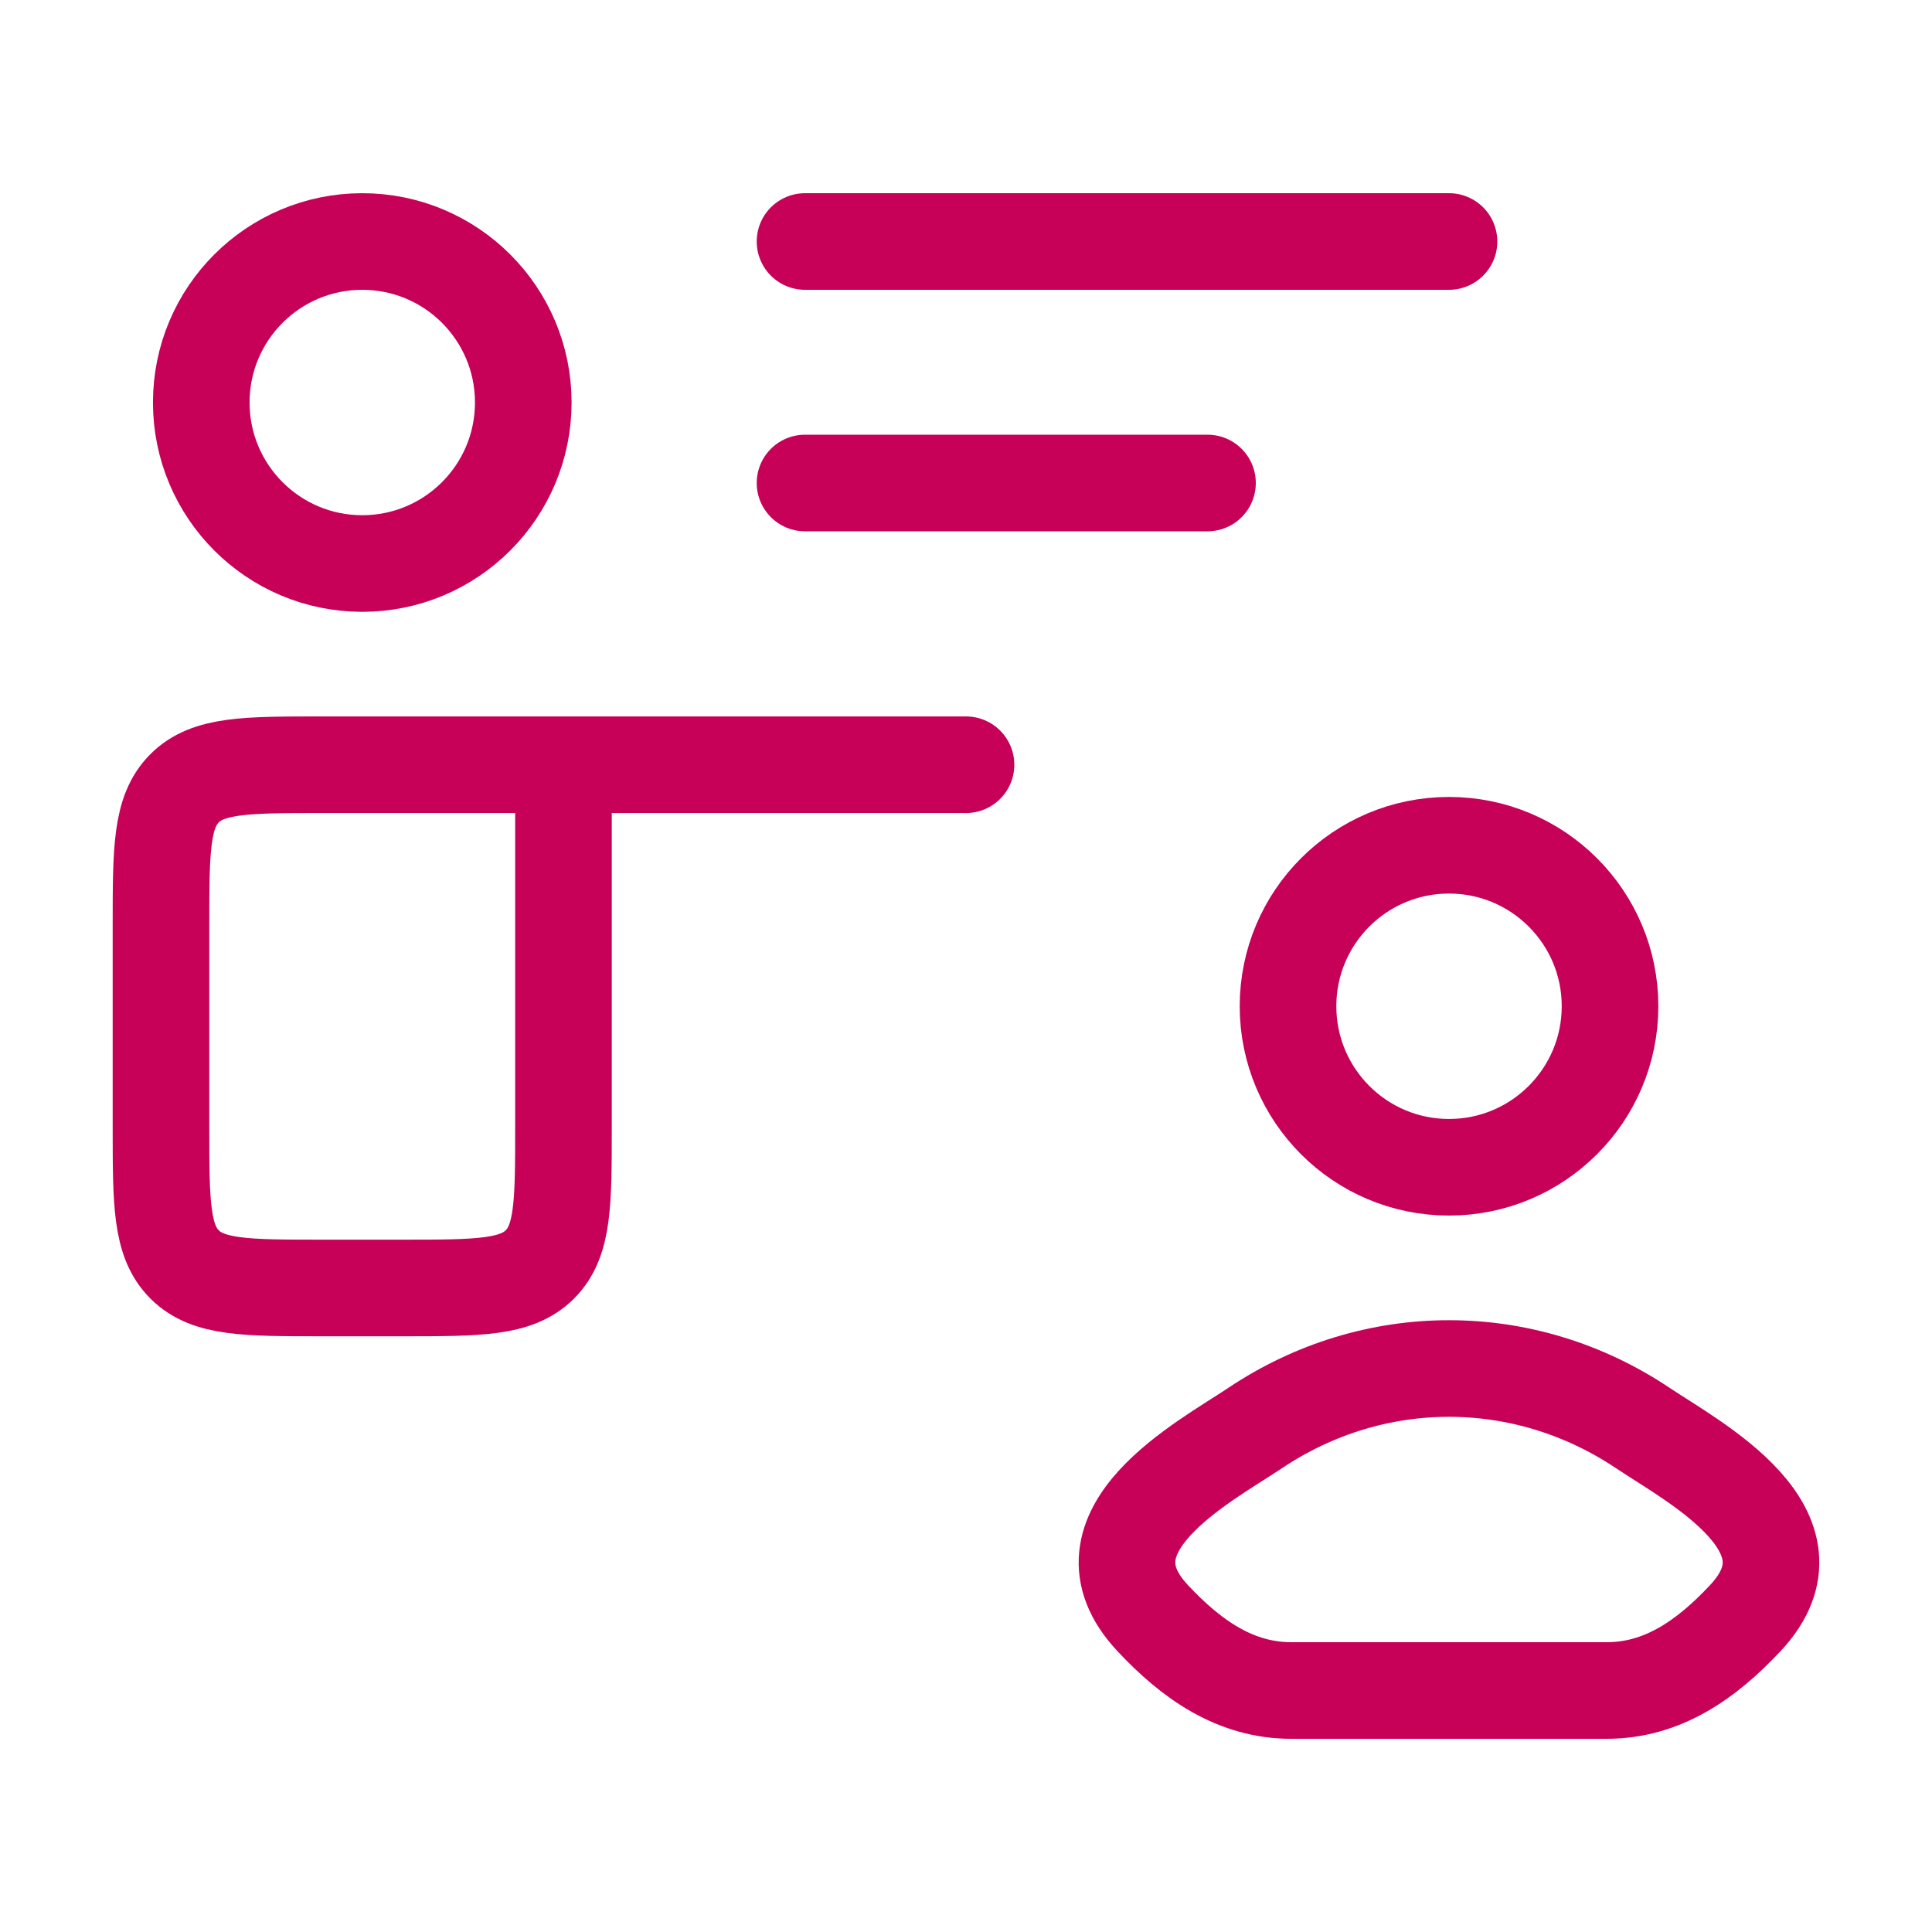
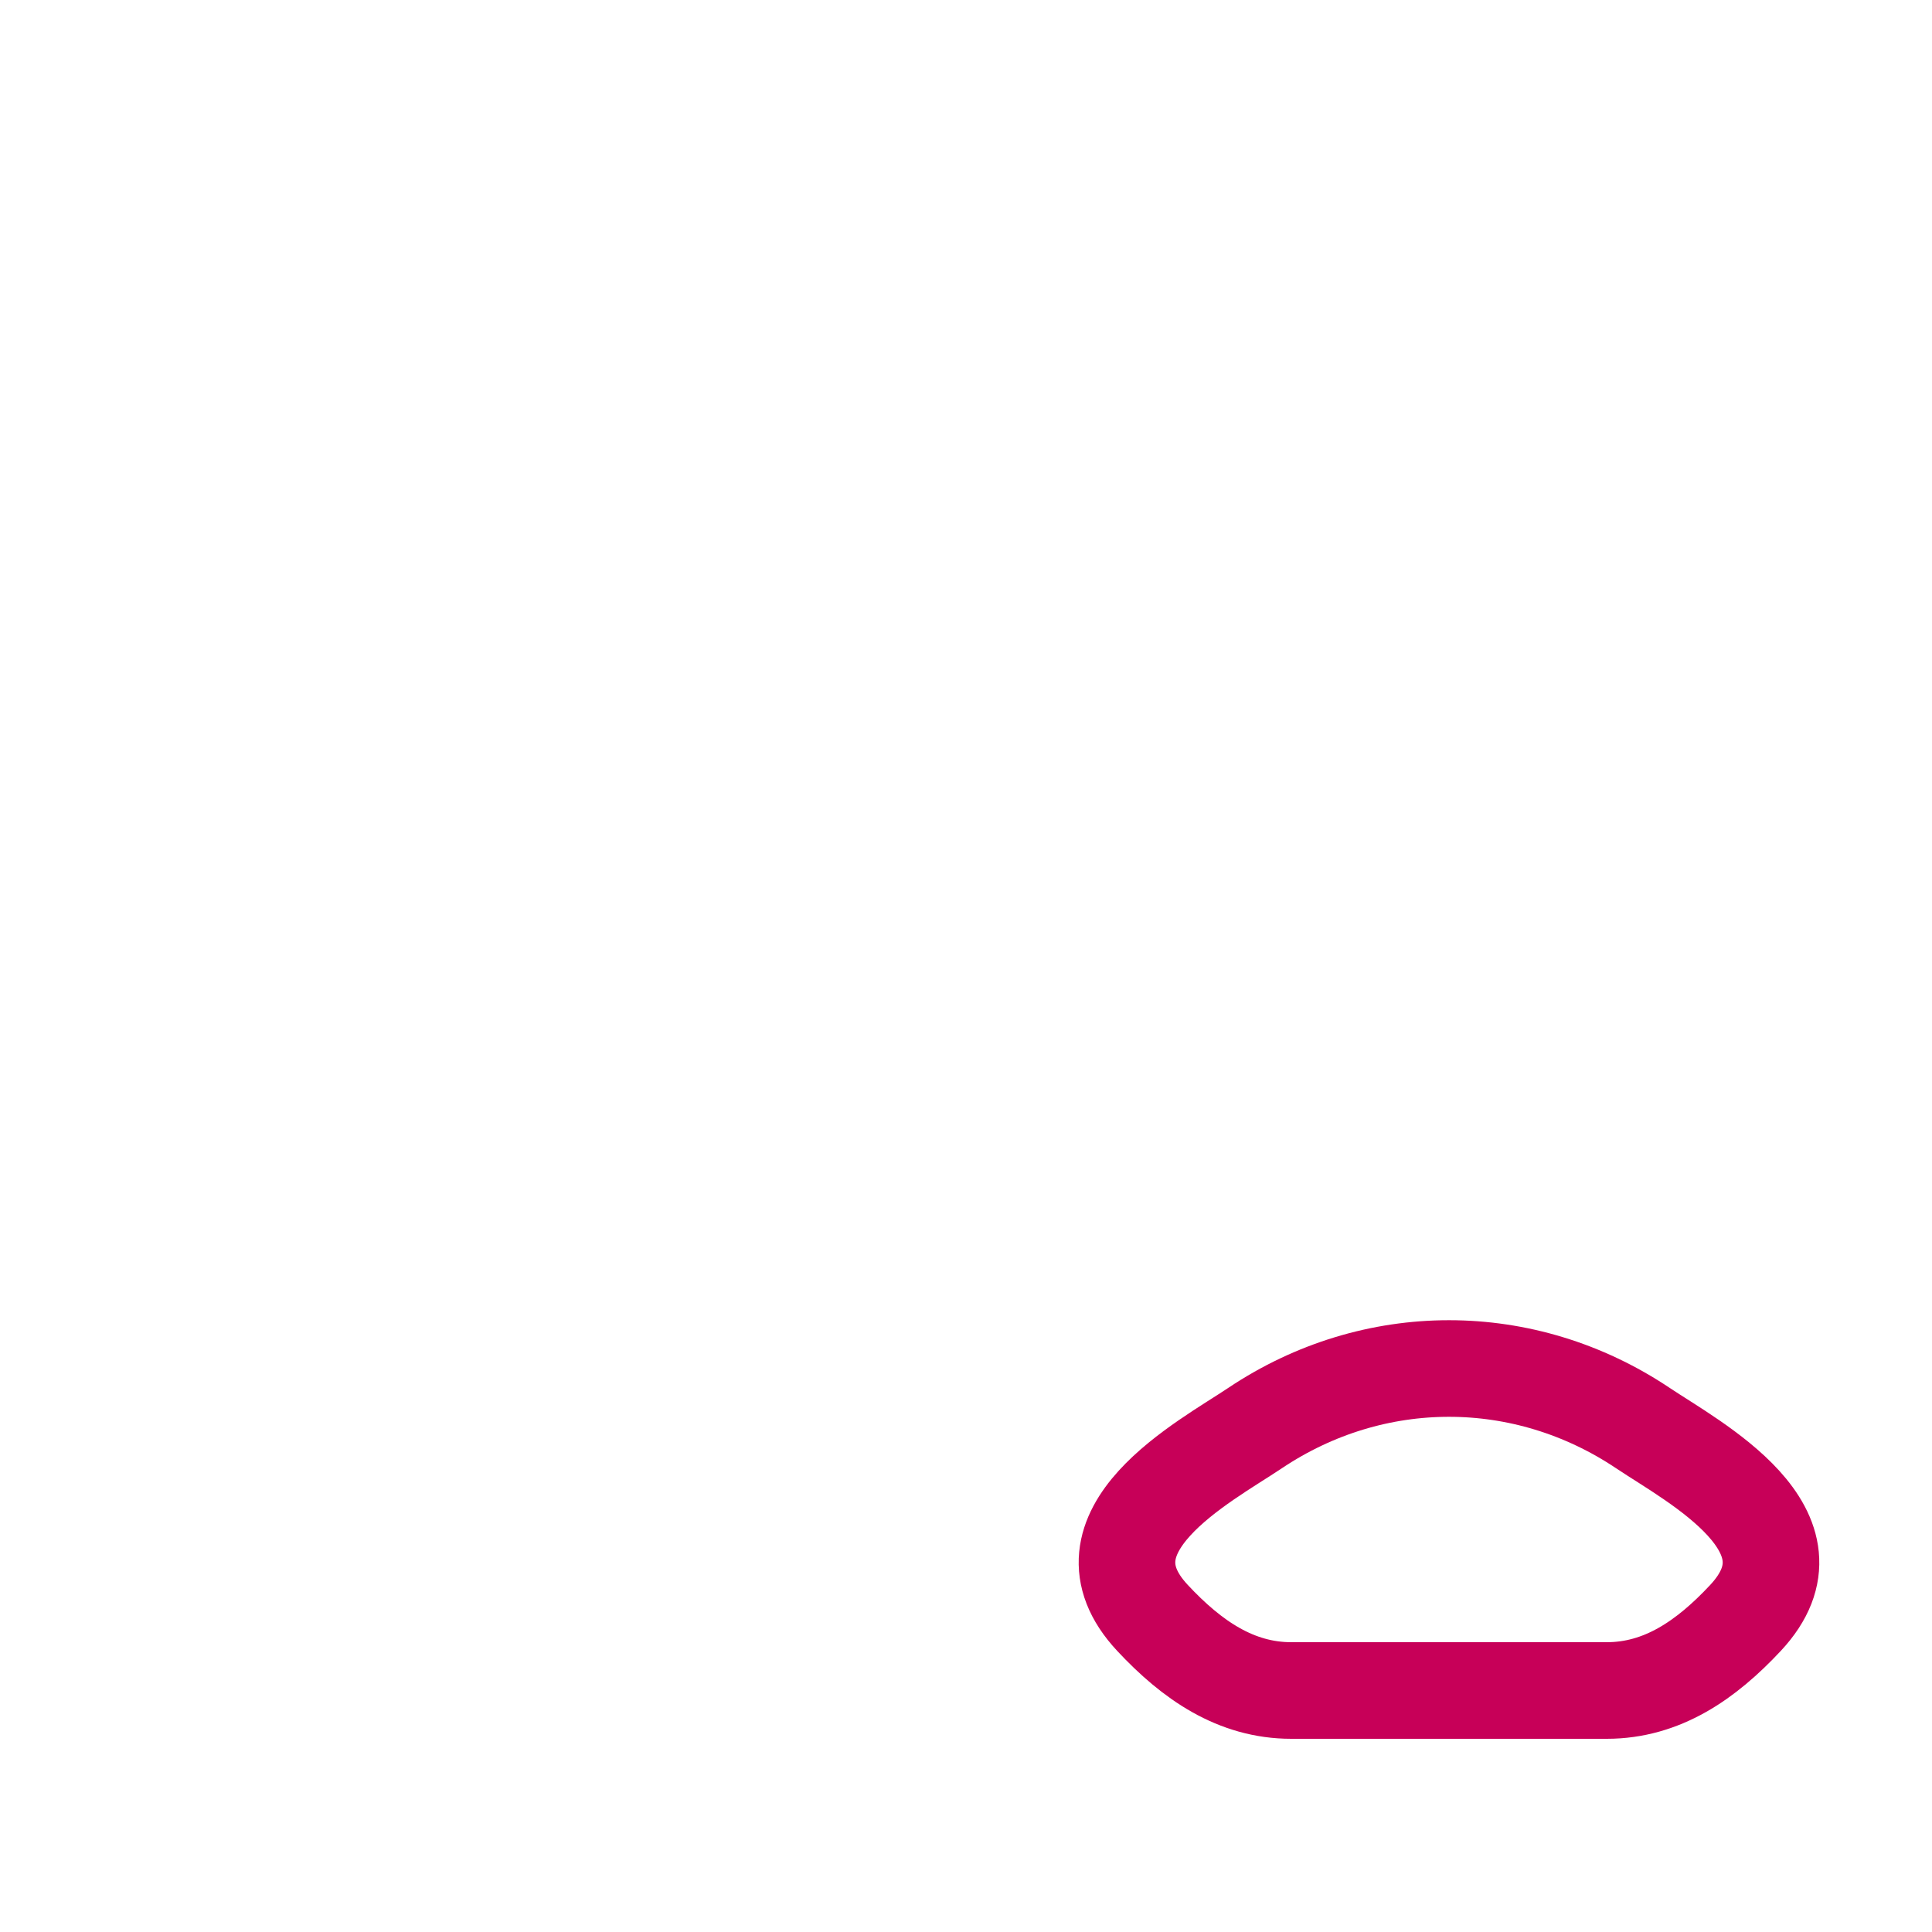
<svg xmlns="http://www.w3.org/2000/svg" width="40" height="40" viewBox="0 0 40 40" fill="none">
  <path d="M25.983 29.568C24.935 30.27 22.187 31.703 23.861 33.497C24.678 34.373 25.589 35 26.734 35H30H33.266C34.41 35 35.321 34.373 36.139 33.497C37.812 31.703 35.064 30.27 34.016 29.568C31.559 27.922 28.441 27.922 25.983 29.568Z" stroke="#C70058" stroke-width="2" />
-   <path d="M33.334 20.833C33.334 22.674 31.841 24.167 30 24.167C28.159 24.167 26.667 22.674 26.667 20.833C26.667 18.992 28.159 17.5 30 17.5C31.841 17.5 33.334 18.992 33.334 20.833Z" stroke="#C70058" stroke-width="2" />
-   <path d="M16.667 10H25M16.667 5H30" stroke="#C70058" stroke-width="2" stroke-linecap="round" stroke-linejoin="round" />
-   <path d="M11.666 15.833V23.333C11.666 24.904 11.666 25.69 11.178 26.178C10.69 26.666 9.904 26.666 8.333 26.666H6.666C5.095 26.666 4.309 26.666 3.821 26.178C3.333 25.69 3.333 24.904 3.333 23.333V19.166C3.333 17.595 3.333 16.809 3.821 16.321C4.309 15.833 5.095 15.833 6.666 15.833H11.666ZM11.666 15.833H20" stroke="#C70058" stroke-width="2" stroke-linecap="round" stroke-linejoin="round" />
-   <path d="M10.834 8.333C10.834 10.174 9.341 11.667 7.5 11.667C5.659 11.667 4.167 10.174 4.167 8.333C4.167 6.492 5.659 5 7.5 5C9.341 5 10.834 6.492 10.834 8.333Z" stroke="#C70058" stroke-width="2" />
</svg>